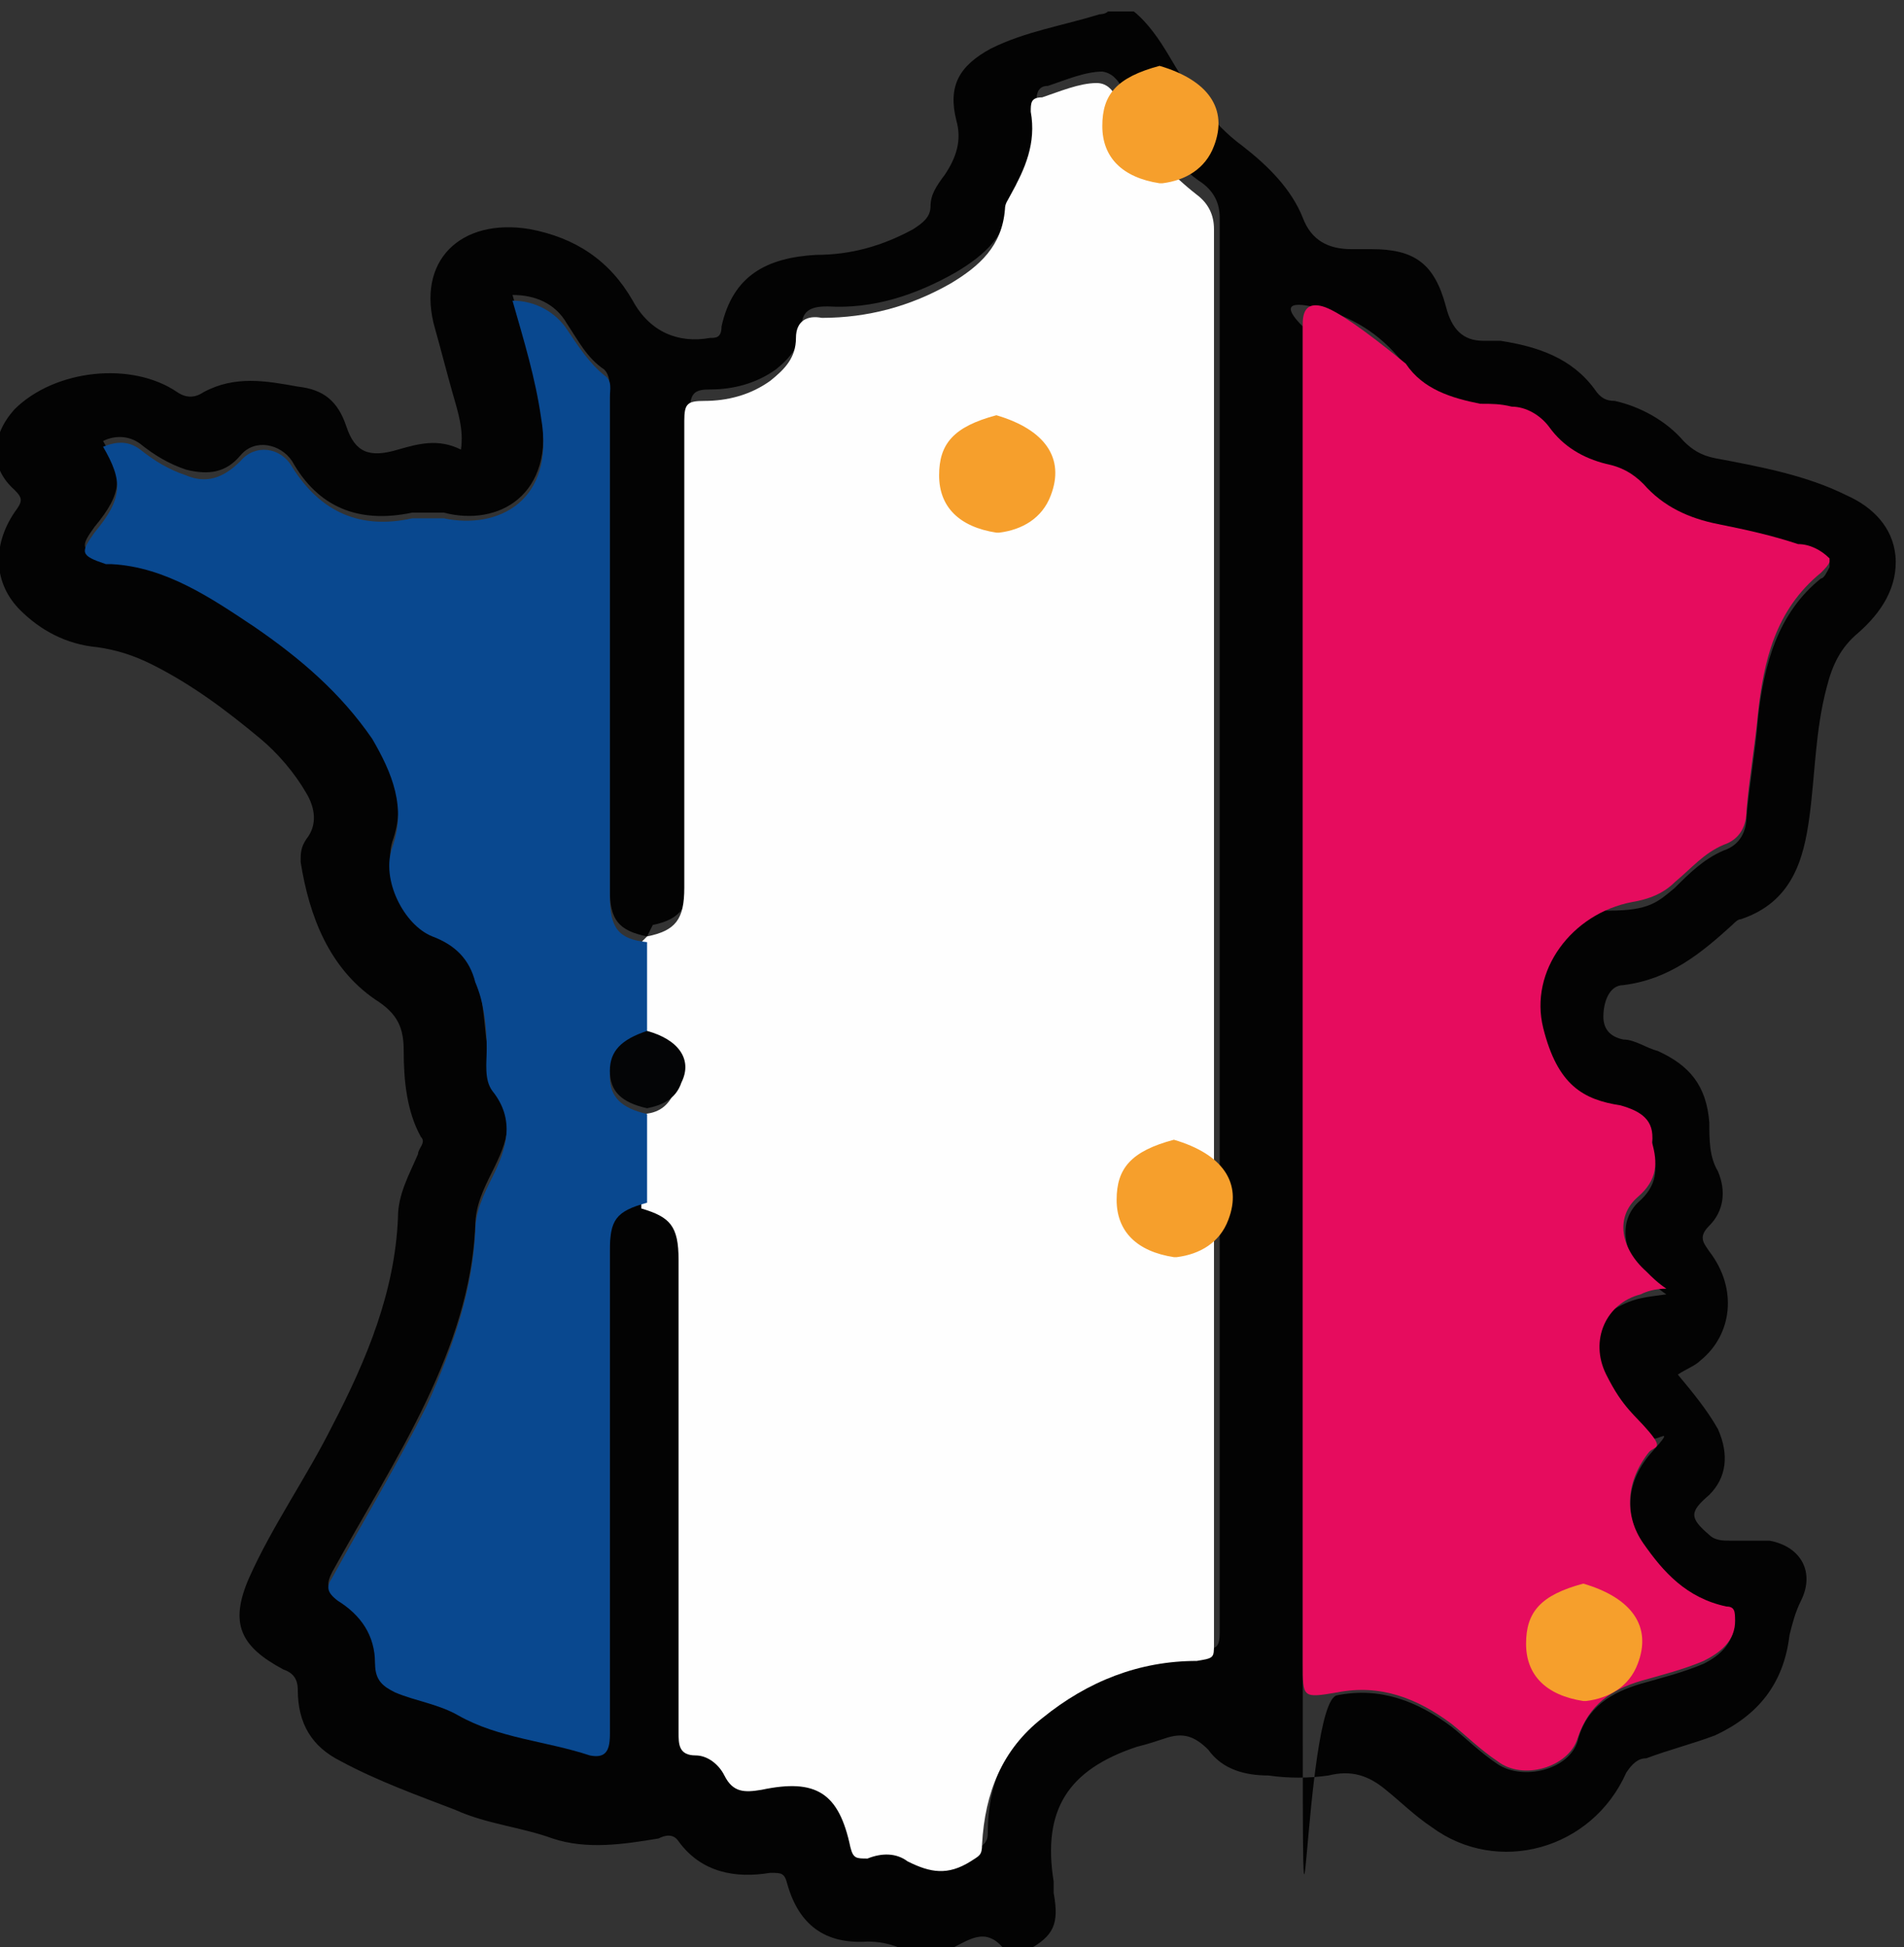
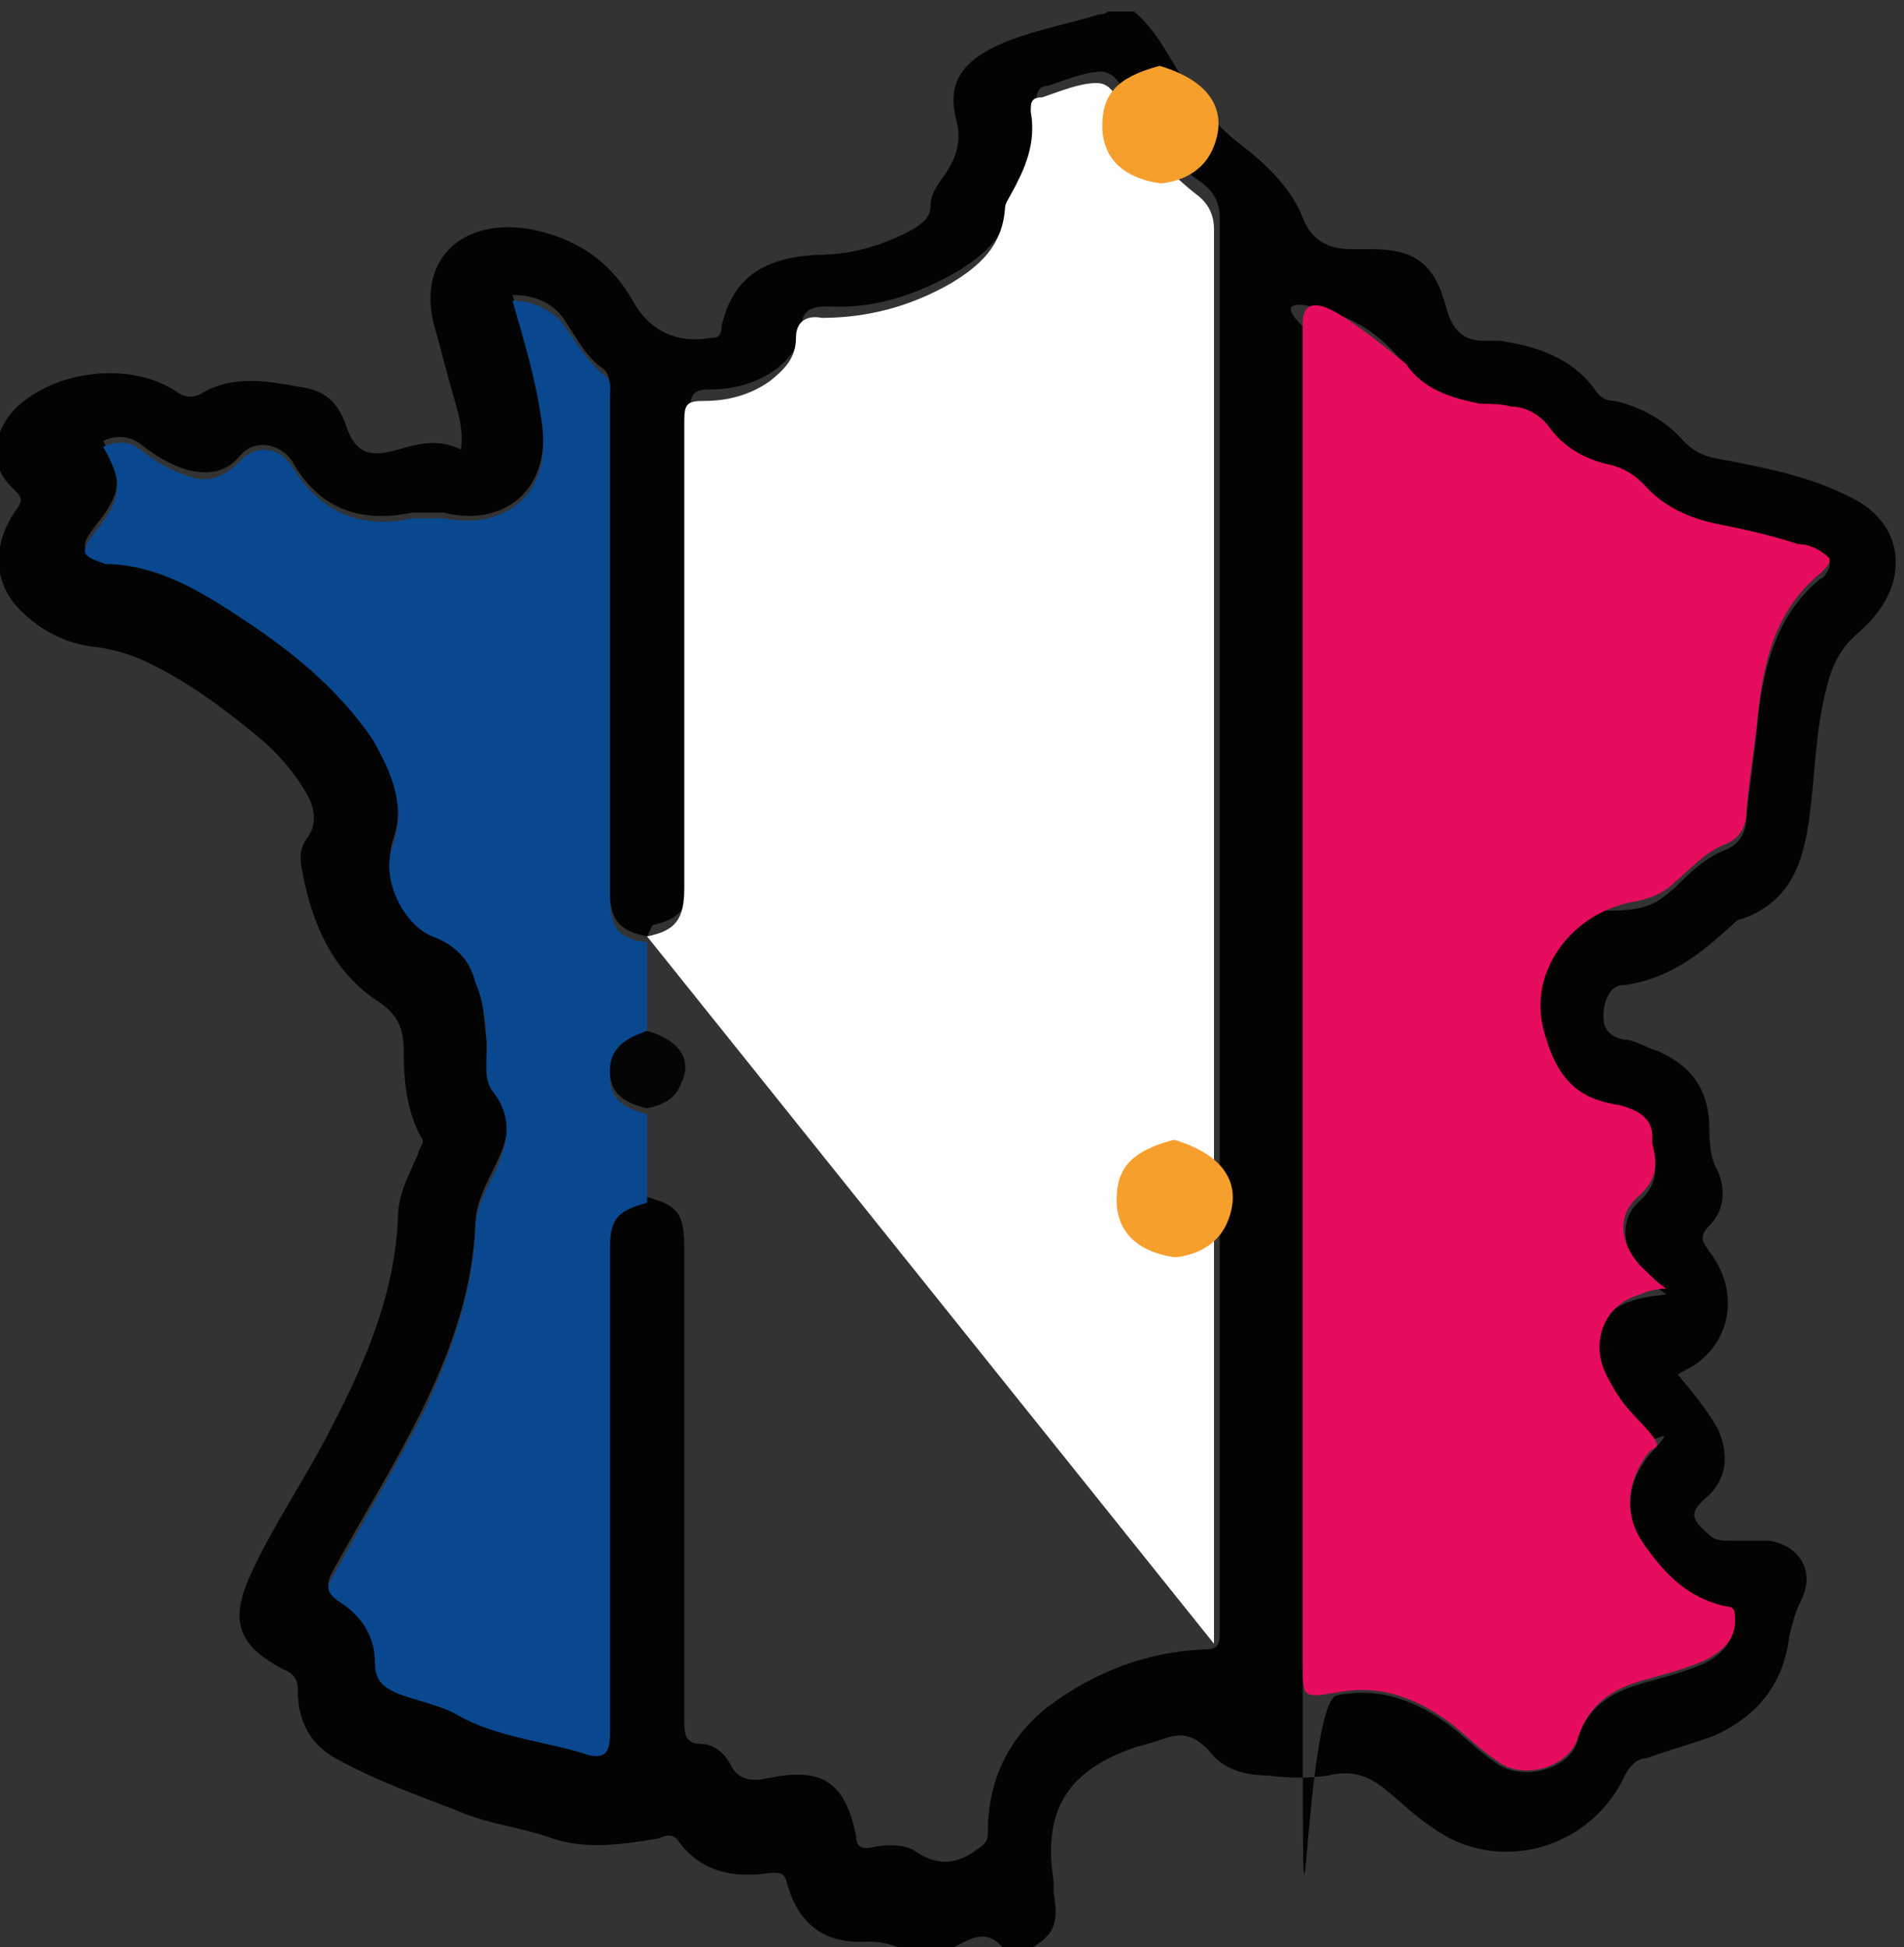
<svg xmlns="http://www.w3.org/2000/svg" id="uuid-ae5c7c4a-b078-4835-9fb9-ef432779688f" data-name="Calque 1" width="66.5" height="68" viewBox="0 0 66.5 68">
  <rect x="0" y="0" width="66.5" height="68" fill="#333333" stroke="none" />
  <g>
    <path d="M32.3,68.5c-.6-.4-1.2-.7-2-.7-1.5.1-2.4-.6-2.8-2-.1-.4-.2-.4-.6-.4-1.2.2-2.4,0-3.2-1.1-.2-.3-.5-.2-.7-.1-1.2.2-2.5.4-3.7,0-1.1-.4-2.3-.5-3.4-1-1.3-.5-2.7-1-4-1.7-1-.5-1.5-1.3-1.5-2.5,0-.4-.2-.6-.5-.7-1.5-.8-1.9-1.6-1.2-3.2.8-1.8,2-3.5,2.9-5.3,1.2-2.3,2.2-4.7,2.3-7.3,0-.8.4-1.5.7-2.2,0-.2.3-.4.1-.6-.5-.9-.6-2-.6-3,0-.8-.2-1.3-1-1.8-1.6-1.1-2.3-2.9-2.6-4.8,0-.3,0-.5.2-.8.4-.5.3-1.1,0-1.6-.4-.7-1-1.4-1.6-1.9-1.2-1-2.4-1.9-3.8-2.6-.6-.3-1.2-.5-1.9-.6-1.1-.1-2-.6-2.7-1.3-.9-.9-1-2.2-.2-3.4.3-.4.3-.5,0-.8-.9-.8-.8-1.9,0-2.8,1.4-1.4,4.1-1.7,5.7-.6.3.2.6.2.9,0,1.1-.6,2.2-.4,3.3-.2.9.1,1.4.5,1.7,1.4.3.9.8,1.1,1.8.8.7-.2,1.4-.4,2.2,0,.1-.7-.1-1.3-.3-2-.2-.7-.4-1.5-.6-2.2-.7-2.4.9-3.9,3.3-3.5,1.6.3,2.8,1.1,3.6,2.5.6,1.1,1.6,1.5,2.7,1.3.2,0,.4,0,.4-.4.4-1.8,1.6-2.4,3.3-2.5,1.2,0,2.3-.3,3.4-.9.3-.2.6-.4.6-.8,0-.4.2-.7.5-1.1.4-.6.6-1.2.4-1.9-.3-1.2.1-1.9,1.2-2.5,1.2-.6,2.5-.8,3.8-1.2,0,0,.2,0,.3-.1h.9c.5.4.9,1,1.2,1.5.7,1.2,1.5,2.4,2.6,3.2.9.7,1.7,1.5,2.1,2.5.3.8.9,1.1,1.7,1.1.2,0,.5,0,.7,0,1.5,0,2.2.5,2.6,2,.2.8.6,1.2,1.3,1.2.2,0,.4,0,.6,0,1.3.2,2.5.6,3.3,1.7.2.3.4.4.7.4.9.2,1.8.7,2.4,1.4.3.3.6.5,1.1.6,1.6.3,3.2.6,4.6,1.3.9.4,1.6,1.1,1.7,2.1.1,1.1-.5,2-1.3,2.7-.6.5-.9,1.1-1.1,1.9-.4,1.5-.4,3-.6,4.5-.2,1.5-.6,3-2.4,3.6-.1,0-.2.1-.3.2-1.1,1-2.2,1.9-3.8,2.1-.5,0-.7.6-.7,1.1,0,.4.2.7.7.8.4,0,.8.3,1.2.4,1.1.5,1.7,1.2,1.8,2.5,0,.6,0,1.2.3,1.7.3.7.2,1.4-.3,1.9-.4.4-.2.6,0,.9,1,1.3.8,2.9-.3,3.8-.2.2-.5.3-.8.5.5.6,1,1.2,1.4,1.9.4.9.3,1.7-.3,2.3-.7.6-.7.8,0,1.4.2.2.5.2.7.2.5,0,.9,0,1.4,0,1.1.2,1.6,1.1,1.1,2.1-.2.4-.3.8-.4,1.2-.2,1.7-1.1,2.8-2.6,3.5-.8.3-1.6.5-2.4.8-.3,0-.5.2-.7.5-1.2,2.7-4.5,3.6-6.8,1.9-.6-.4-1.1-.9-1.6-1.3-.6-.5-1.2-.7-2-.5-.7.1-1.4.1-2.1,0-.8,0-1.6-.2-2.1-.9-.5-.5-.9-.6-1.5-.4-.3.1-.6.2-1,.3-2.4.8-3.3,2.2-2.9,4.7,0,.1,0,.3,0,.4.2,1.1,0,1.5-.9,2h-.8c-.7-.9-1.3-.3-2,0h-1.3ZM22.6,32.7c-1-.2-1.3-.6-1.3-1.6,0-5.8,0-11.6,0-17.4,0-.3,0-.6-.2-.8-.6-.4-.9-1-1.3-1.6-.4-.7-1.1-1-1.9-1,.4,1.4.8,2.7,1,4.1.5,2.9-1.5,4-3.4,3.5-.4,0-.7,0-1.1,0-1.9.4-3.3-.2-4.2-1.8-.4-.6-1.3-.8-1.8-.2-.5.6-1.1.7-1.9.5-.6-.2-1.1-.5-1.6-.9-.4-.3-.9-.3-1.3-.1.7,1.2.7,1.8-.3,3-.5.7-.5.8.4,1.1,0,0,.1,0,.2,0,2,0,3.5,1.2,5,2.2,1.6,1.1,3.1,2.3,4.1,3.9.8,1.2,1.2,2.4.7,3.8-.3,1,.4,2.7,1.4,3.1.8.3,1.2.8,1.5,1.6.3.8.3,1.6.4,2.3,0,.5,0,1.1.2,1.5.9,1,.5,2,0,3-.3.6-.6,1.2-.6,1.9-.1,2.2-.8,4.2-1.7,6.1-1,2.1-2.2,4-3.3,6-.2.4-.2.6.2.8.8.5,1.4,1.2,1.3,2.2,0,.6.2.8.7,1,.7.3,1.5.4,2.2.8,1.4.7,3.1.9,4.6,1.4.5.2.7,0,.7-.7,0-5.6,0-11.2,0-16.9,0-1.1.3-1.4,1.3-1.7,1.1.3,1.3.6,1.3,1.8,0,5.5,0,11,0,16.5,0,.4,0,.8.6.8.4,0,.8.3,1,.7.3.6.8.6,1.3.5,1.9-.4,2.7.1,3.1,2,0,.4.2.5.6.4.5-.1,1-.1,1.4.1.7.5,1.4.6,2.2,0,.3-.2.4-.3.4-.6,0-1.8.7-3.3,2.1-4.4,1.6-1.2,3.4-1.9,5.4-2,.5,0,.6-.1.6-.6,0-2.6,0-5.2,0-7.8,0-13.9,0-27.7,0-41.6,0-.5-.2-.9-.6-1.2-.9-.6-1.6-1.5-2.3-2.4-.4-.5-.5-1.4-1.2-1.5-.6,0-1.3.3-1.9.5-.3,0-.4.2-.4.5.1,1.1-.2,2-.7,2.9,0,.2-.2.3-.2.5-.1,1.3-.9,2-1.9,2.6-1.4.8-2.9,1.3-4.5,1.2-.5,0-.9.1-.9.7,0,.6-.4,1.1-.9,1.5-.7.5-1.5.7-2.3.7-.5,0-.7.1-.7.7,0,5.4,0,10.9,0,16.3,0,1-.3,1.5-1.3,1.7ZM63.9,19.6c-.3-.3-.7-.4-1.1-.5-.9-.2-1.9-.5-2.8-.7-1-.2-1.9-.6-2.6-1.4-.3-.4-.8-.6-1.3-.7-.8-.2-1.5-.6-2-1.3-.3-.5-.8-.6-1.3-.7-.4,0-.7,0-1.1-.1-1-.2-2-.6-2.6-1.4q-1.1-1.5-2.9-2t-.7.6c0,15.6,0,31.2,0,46.8s0,1.2,1.2,1c1.5-.3,2.8.2,4,1.1.5.4,1,.9,1.6,1.3.9.6,2.5.2,2.8-.8.3-1.2,1.2-1.7,2.2-2,.7-.2,1.5-.4,2.2-.7.6-.3,1-.7,1.1-1.4,0-.3,0-.4-.3-.5-1.3-.2-2.2-1.1-2.9-2.2-.7-1.1-.6-2.3.3-3.3s.1-.3,0-.5c-.8-1-1.7-1.8-2-3.2s.3-1.1.7-1.3c.7-.4,1.1-.4,1.8-.5-.3-.2-.5-.4-.7-.6-.8-.8-1-1.9-.3-2.6.7-.6.7-1.2.5-1.9,0,0,0,0,0,0,.1-.9-.4-1.2-1.1-1.3-1.7-.3-2.9-1.5-2.9-4.6s1.1-2.4,2.5-2.4,1.7-.3,2.3-.8c.5-.5,1-1,1.7-1.3.6-.2.8-.7.8-1.2.1-1.1.3-2.2.4-3.4.2-1.9.7-3.7,2.2-4.9.1,0,.2-.2.3-.4Z" fill="#030303" stroke-width="0" />
-     <path d="M22.6,32.7c1-.2,1.3-.6,1.3-1.7,0-5.4,0-10.9,0-16.3,0-.6.1-.7.7-.7.8,0,1.6-.2,2.3-.7.5-.4.9-.8.9-1.5,0-.6.4-.8.9-.7,1.6,0,3.1-.4,4.5-1.2,1-.6,1.8-1.3,1.9-2.6,0-.2.1-.3.2-.5.5-.9.9-1.8.7-2.9,0-.3,0-.5.4-.5.6-.2,1.3-.5,1.9-.5.7,0,.8.9,1.2,1.5.7.9,1.4,1.7,2.3,2.4.4.3.6.7.6,1.2,0,13.9,0,27.7,0,41.6s0,5.2,0,7.8c0,.5,0,.5-.6.6-2,0-3.8.7-5.4,2-1.4,1.1-2,2.6-2.1,4.4,0,.4-.1.4-.4.6-.8.5-1.4.4-2.2,0-.4-.3-.9-.3-1.4-.1-.4,0-.5,0-.6-.4-.4-1.9-1.2-2.4-3.1-2-.6.1-1,.1-1.3-.5-.2-.4-.6-.7-1-.7-.6,0-.6-.4-.6-.8,0-5.5,0-11,0-16.5,0-1.2-.3-1.5-1.3-1.8,0-1.1,0-2.2,0-3.3.6,0,1-.3,1.2-.9.3-.8-.1-1.5-1.2-1.8,0-1.1,0-2.2,0-3.3Z" fill="#fefefe" stroke-width="0" />
+     <path d="M22.6,32.7c1-.2,1.3-.6,1.3-1.7,0-5.4,0-10.9,0-16.3,0-.6.1-.7.7-.7.8,0,1.6-.2,2.3-.7.5-.4.9-.8.9-1.5,0-.6.4-.8.9-.7,1.6,0,3.1-.4,4.5-1.2,1-.6,1.8-1.3,1.9-2.6,0-.2.1-.3.2-.5.5-.9.9-1.8.7-2.9,0-.3,0-.5.4-.5.6-.2,1.3-.5,1.9-.5.7,0,.8.9,1.2,1.5.7.9,1.4,1.7,2.3,2.4.4.3.6.7.6,1.2,0,13.9,0,27.7,0,41.6s0,5.2,0,7.8Z" fill="#fefefe" stroke-width="0" />
    <path d="M63.9,19.6c0,.1-.2.3-.3.4-1.6,1.3-2,3.1-2.2,4.9-.1,1.1-.3,2.2-.4,3.4,0,.5-.2,1-.8,1.2-.7.3-1.1.8-1.7,1.3-.4.4-.9.6-1.5.7-2.1.4-3.6,2.4-3.1,4.4s1.4,2.5,2.7,2.7c.7.2,1.2.5,1.1,1.3,0,0,0,0,0,0,.2.7.2,1.3-.5,1.9-.8.7-.6,1.8.3,2.6.2.2.4.4.7.6-.4,0-.7.1-.9.2-1.2.3-1.8,1.6-1.2,2.8s1,1.4,1.5,2,.2.5,0,.7c-.8,1-.9,2.2-.2,3.2.7,1,1.5,1.9,2.9,2.2.3,0,.3.2.3.5,0,.7-.5,1.1-1.1,1.4-.7.3-1.5.5-2.2.7-1,.3-1.8.8-2.2,2-.3,1-1.9,1.5-2.8.8-.6-.4-1.1-.9-1.6-1.3-1.2-.9-2.5-1.4-4-1.1-1.2.2-1.2.2-1.2-1,0-15.6,0-31.2,0-46.8q0-.8.7-.6t2.9,2c.6.9,1.6,1.2,2.6,1.4.4,0,.7,0,1.1.1.5,0,1,.3,1.3.7.5.7,1.2,1.1,2,1.3.5.1.9.3,1.3.7.7.8,1.6,1.2,2.6,1.4,1,.2,1.9.4,2.8.7.4,0,.8.2,1.1.5Z" fill="#e60c5e" stroke-width="0" />
    <path d="M22.6,38.7c0,1.1,0,2.2,0,3.3-1.1.3-1.3.6-1.3,1.7,0,5.6,0,11.2,0,16.9,0,.6-.2.8-.7.7-1.5-.5-3.2-.6-4.6-1.4-.7-.4-1.5-.5-2.2-.8-.4-.2-.7-.4-.7-1,0-1-.5-1.7-1.3-2.2-.4-.3-.4-.5-.2-.8,1.1-2,2.3-4,3.3-6,.9-2,1.6-4,1.7-6.1,0-.7.3-1.3.6-1.9.5-1,.8-2,0-3-.3-.4-.2-1-.2-1.5,0-.8-.1-1.6-.4-2.3-.2-.8-.7-1.3-1.5-1.6-1-.4-1.8-2-1.4-3.1.5-1.4,0-2.6-.7-3.8-1.1-1.6-2.5-2.8-4.1-3.9-1.5-1-3.1-2.1-5-2.2,0,0-.1,0-.2,0-.9-.3-.9-.4-.4-1.1,1-1.2,1-1.8.3-3,.5-.2.9-.2,1.3.1.5.4,1,.7,1.6.9.7.3,1.3.1,1.9-.5.5-.6,1.4-.5,1.8.2,1,1.6,2.4,2.2,4.2,1.8.4,0,.7,0,1.1,0,1.9.4,3.9-.6,3.4-3.5-.2-1.4-.6-2.7-1-4.1.8,0,1.5.4,1.9,1,.4.6.8,1.2,1.3,1.6.3.2.2.5.2.8,0,5.8,0,11.6,0,17.4,0,1.1.3,1.5,1.3,1.6,0,1.1,0,2.2,0,3.3-.9.3-1.3.7-1.3,1.4,0,.7.4,1.1,1.3,1.3Z" fill="#09488f" stroke-width="0" />
    <path d="M22.6,38.7c-.9-.2-1.3-.6-1.3-1.3,0-.7.4-1.1,1.3-1.4,1.1.3,1.6,1,1.2,1.8-.2.6-.7.8-1.2.9Z" fill="#040506" stroke-width="0" />
  </g>
  <path d="M40.5,6.4c-1.3-.2-2-.9-2-2,0-1.1.5-1.7,2-2.1,1.7.5,2.4,1.5,1.9,2.8-.3.8-1,1.2-1.8,1.3Z" fill="#f69f2c" stroke-width="0" />
-   <path d="M34.8,18.6c-1.3-.2-2-.9-2-2,0-1.1.5-1.7,2-2.1,1.7.5,2.4,1.5,1.9,2.8-.3.8-1,1.2-1.8,1.3Z" fill="#f69f2c" stroke-width="0" />
  <path d="M41,43.9c-1.3-.2-2-.9-2-2,0-1.1.5-1.7,2-2.1,1.7.5,2.4,1.5,1.9,2.8-.3.8-1,1.2-1.8,1.3Z" fill="#f69f2c" stroke-width="0" />
-   <path d="M55.3,59.4c-1.3-.2-2-.9-2-2,0-1.1.5-1.7,2-2.1,1.7.5,2.4,1.5,1.9,2.8-.3.8-1,1.2-1.8,1.3Z" fill="#f69f2c" stroke-width="0" />
</svg>